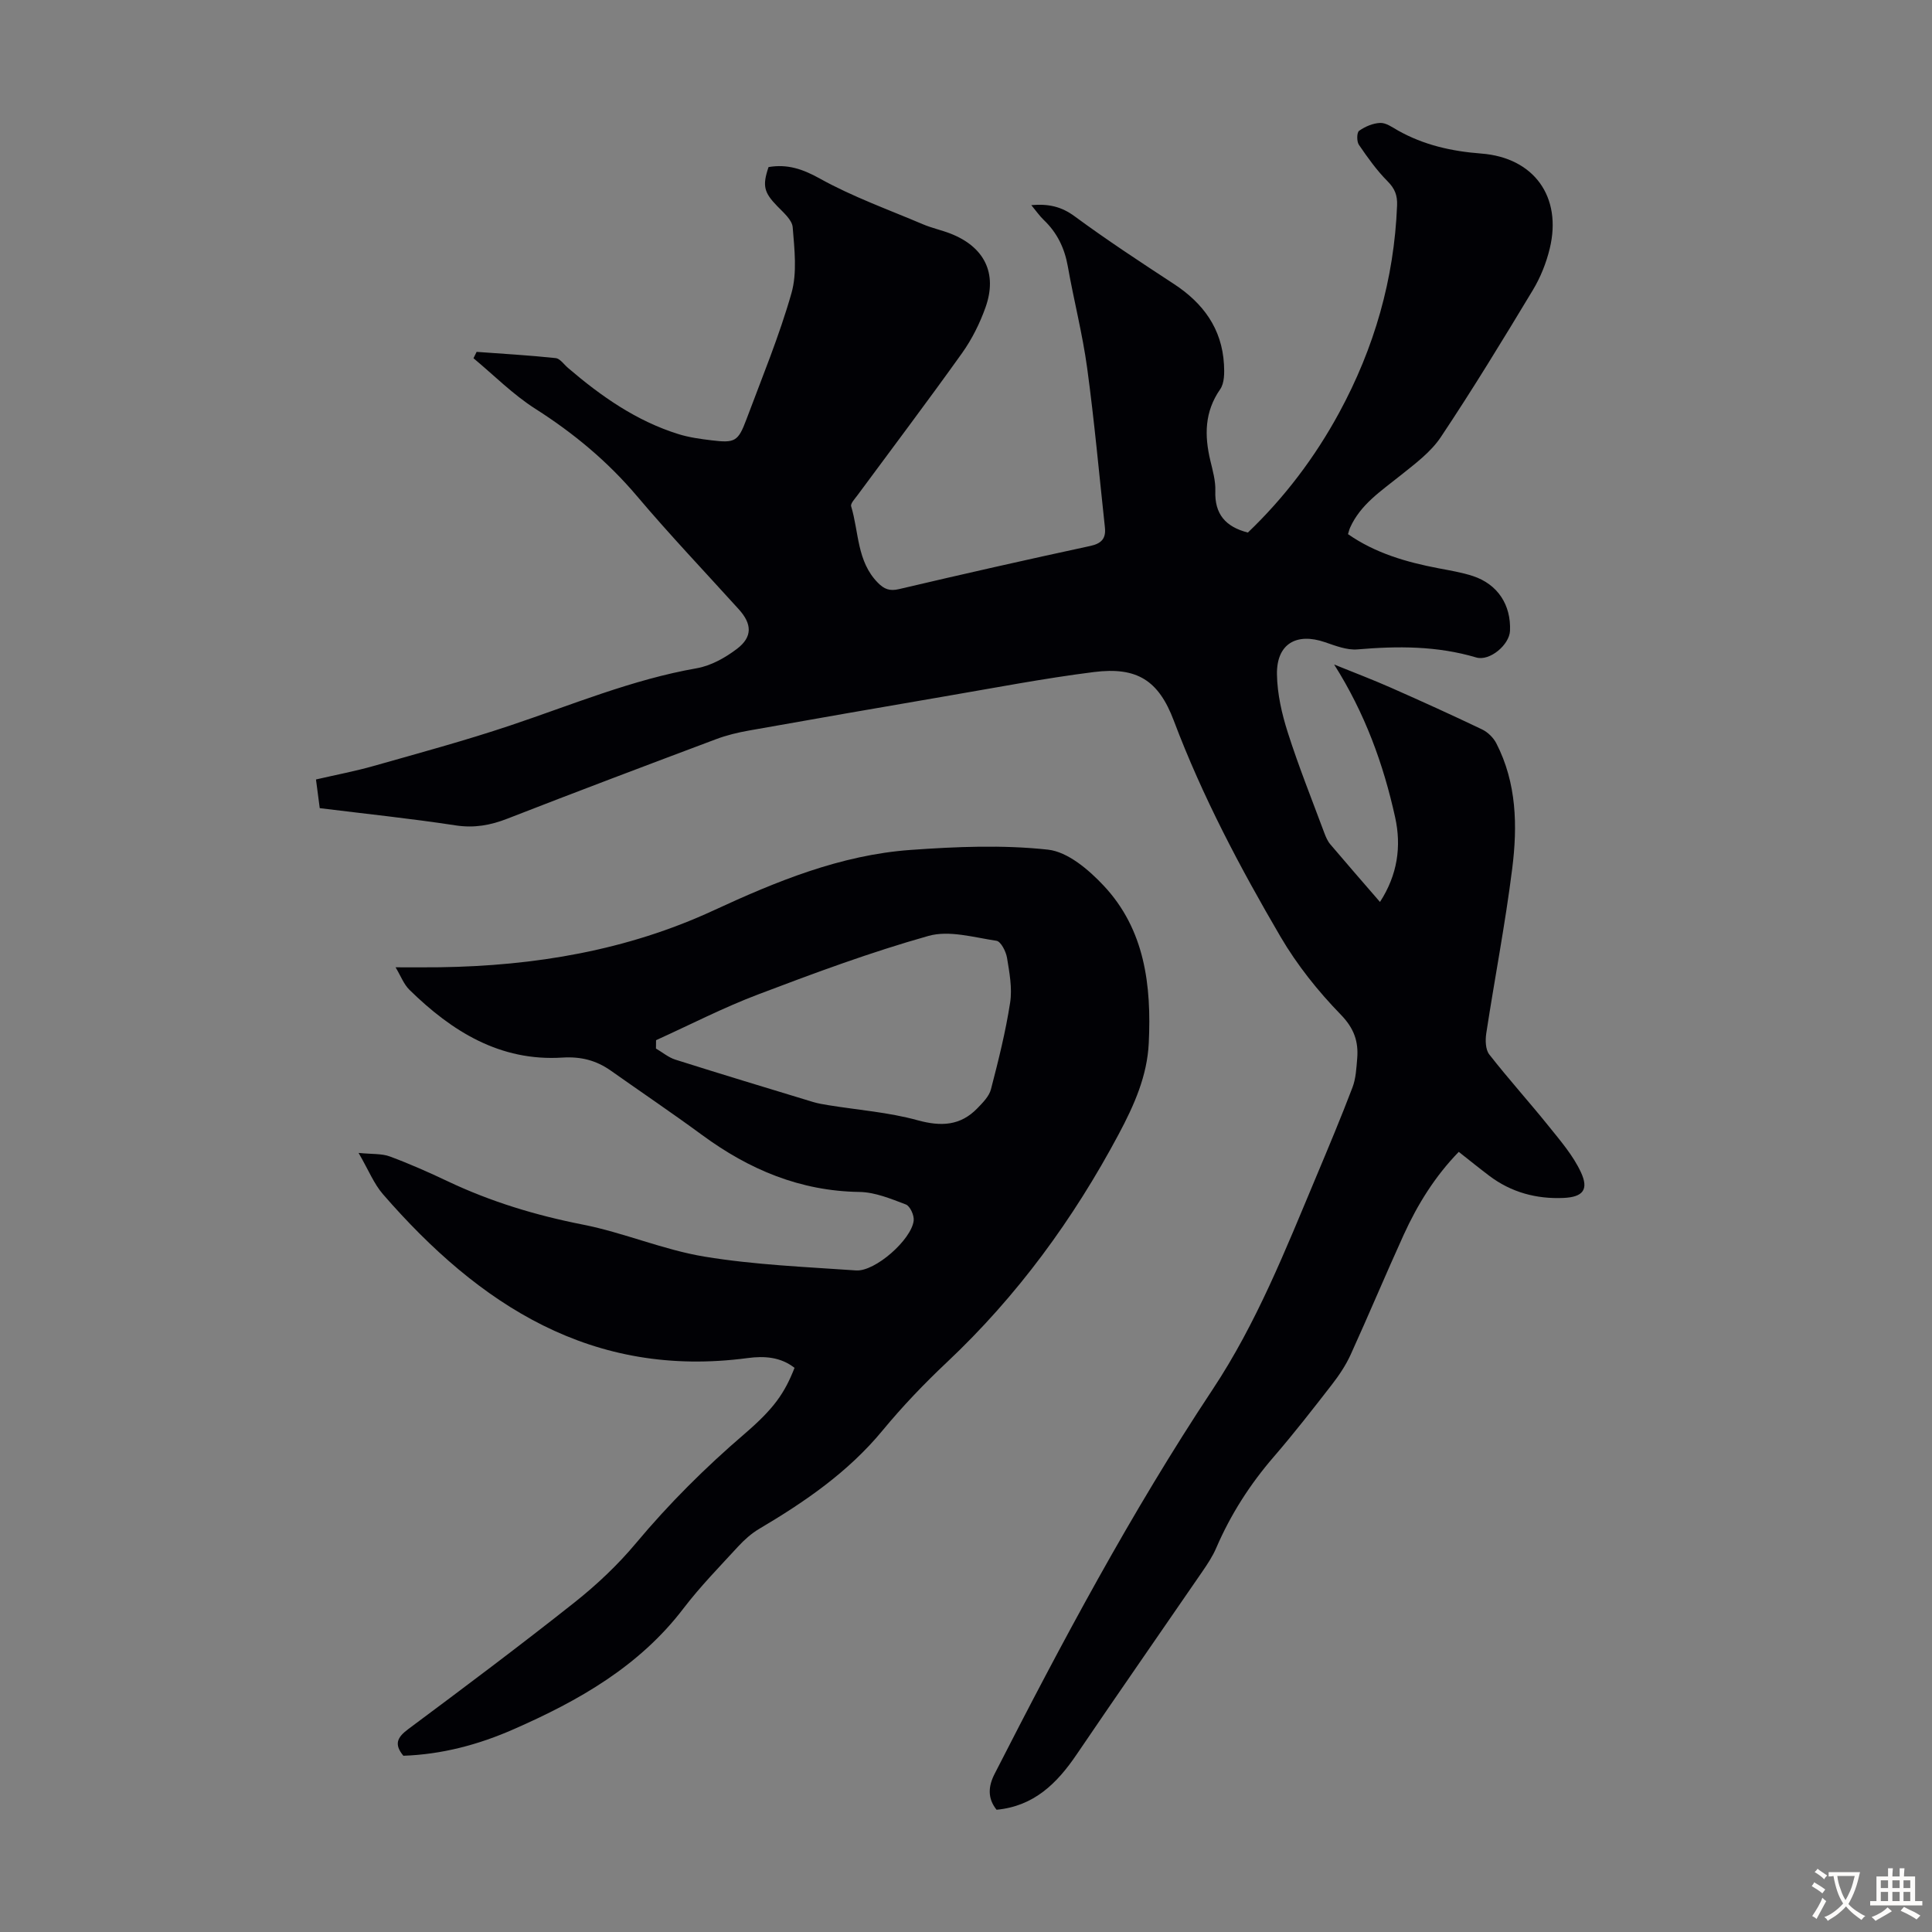
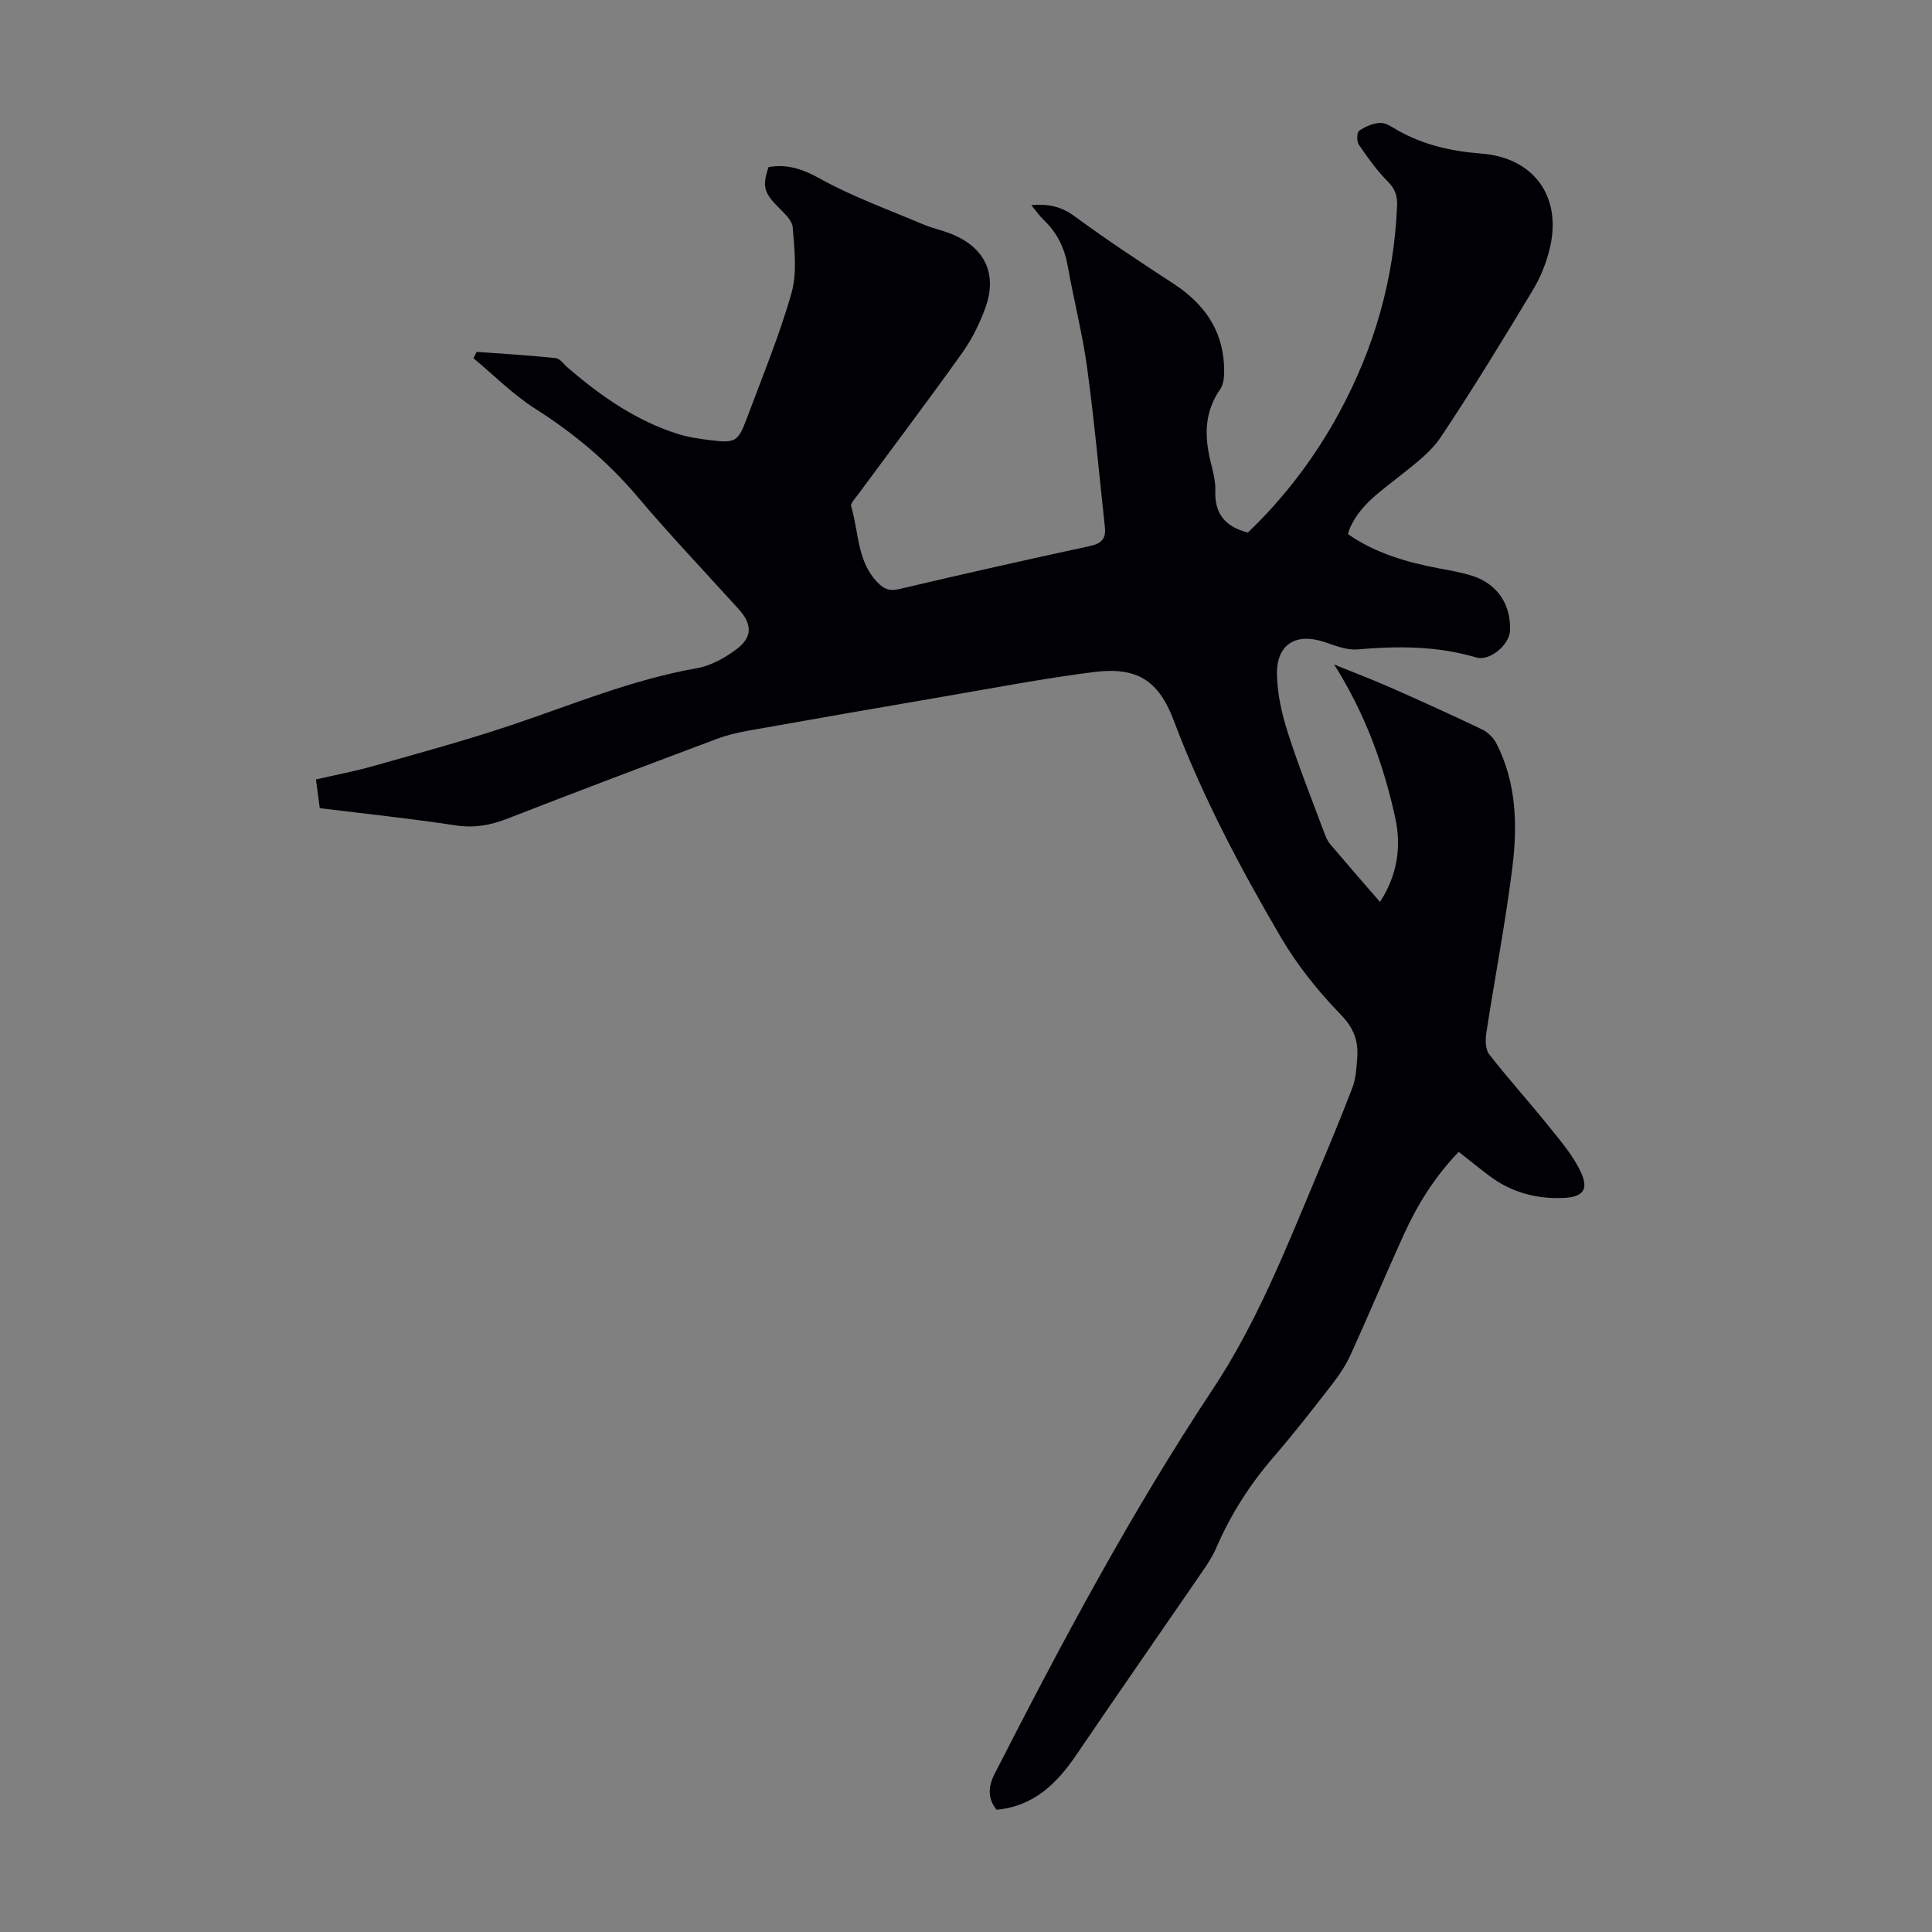
<svg xmlns="http://www.w3.org/2000/svg" enable-background="new 0 0 400 400" viewBox="0 0 400 400">
  <rect x="0" y="0" width="400" height="400" fill="#808080" stroke="none" />
-   <path d="m159.12 34.59c3.88-.66 7.05.39 10.62 2.38 6.78 3.77 14.19 6.42 21.36 9.47 1.84.78 3.84 1.2 5.71 1.93 7.01 2.76 9.74 8.21 7.23 15.27-1.18 3.32-2.82 6.61-4.86 9.47-7.09 9.93-14.44 19.66-21.68 29.47-.52.71-1.45 1.67-1.28 2.24 1.62 5.35 1.17 11.41 5.53 15.83 1.3 1.32 2.43 1.78 4.38 1.32 13.17-3.1 26.36-6.08 39.58-8.93 2.38-.51 3.29-1.58 3.05-3.84-1.19-10.99-2.18-22.02-3.67-32.97-.96-7.08-2.77-14.04-4.01-21.08-.67-3.78-2.21-6.97-4.98-9.61-.86-.82-1.55-1.83-2.58-3.07 3.58-.31 6.24.3 8.98 2.32 6.66 4.9 13.58 9.45 20.51 13.98 6.09 3.98 9.98 9.26 10.4 16.67.1 1.73.11 3.87-.79 5.16-3.25 4.67-3.27 9.57-2.03 14.77.49 2.06 1.1 4.19 1.03 6.26-.17 4.79 2.1 7.44 6.74 8.63 7.54-7.21 13.87-15.54 18.91-24.83 7.26-13.38 11.38-27.65 11.98-42.91.08-2.06-.45-3.46-1.95-4.97-2.26-2.27-4.15-4.93-5.96-7.58-.47-.69-.44-2.55.05-2.89 1.25-.88 2.88-1.58 4.38-1.63 1.2-.04 2.49.9 3.65 1.56 5.36 3.02 11.1 4.31 17.24 4.78 10.98.84 16.78 9 14.2 19.66-.72 2.99-1.92 5.99-3.5 8.61-6.18 10.25-12.41 20.48-19.05 30.43-2.1 3.15-5.4 5.58-8.42 8-3.93 3.16-8.19 5.92-10.36 10.74-.18.39-.27.83-.44 1.36 5.68 3.95 12.08 5.79 18.7 7.06 2.41.46 4.86.86 7.18 1.62 5.12 1.7 7.89 5.96 7.66 11.34-.13 2.89-4.2 6.34-7 5.51-8.1-2.41-16.27-2.38-24.57-1.67-2.19.19-4.56-.75-6.74-1.49-5.93-2.04-10.03.36-9.94 6.64.06 4.05 1.01 8.2 2.25 12.08 2.24 7.02 4.99 13.87 7.56 20.78.31.82.67 1.68 1.23 2.34 3.32 3.92 6.7 7.79 10.29 11.94 3.63-5.6 4.47-11.49 3.14-17.52-2.43-11.02-6.25-21.56-12.63-31.64 4.17 1.69 8 3.14 11.73 4.79 6.34 2.8 12.66 5.66 18.9 8.65 1.19.57 2.35 1.71 2.95 2.88 4.22 8.21 4.4 17.11 3.29 25.92-1.43 11.41-3.63 22.72-5.37 34.09-.22 1.43-.18 3.37.61 4.39 3.97 5.09 8.31 9.88 12.35 14.91 2.42 3.01 5.03 6.04 6.63 9.49 1.68 3.61.41 5.14-3.59 5.32-5.62.25-10.84-1.15-15.39-4.59-2.05-1.55-4.05-3.17-6.31-4.95-4.9 5.04-8.52 10.86-11.39 17.15-3.75 8.24-7.24 16.59-10.99 24.83-1.01 2.21-2.4 4.29-3.89 6.21-3.91 5.04-7.83 10.08-12 14.91-4.95 5.72-8.95 11.96-11.94 18.9-.74 1.73-1.81 3.34-2.88 4.9-8.67 12.63-17.43 25.19-26.03 37.87-4.05 5.97-8.81 10.7-16.57 11.44-1.92-2.38-1.72-4.87-.4-7.44 13.89-27.19 28.25-54.12 45.14-79.59 9.1-13.73 15.08-28.89 21.39-43.93 2.59-6.17 5.18-12.35 7.56-18.6.7-1.84.8-3.94.97-5.94.3-3.54-.63-6.28-3.4-9.13-4.71-4.84-9.05-10.28-12.46-16.1-8.41-14.37-16.2-29.09-22.1-44.74-3.14-8.34-7.6-11.21-16.56-10.08-10.31 1.3-20.53 3.27-30.77 5.02-13.55 2.32-27.1 4.68-40.64 7.09-2.3.41-4.6.96-6.78 1.78-14.43 5.42-28.86 10.86-43.22 16.46-3.53 1.38-6.87 1.98-10.71 1.4-9.27-1.42-18.61-2.39-28.15-3.57-.26-1.99-.5-3.82-.78-5.94 4.14-.96 8.08-1.7 11.92-2.79 9.45-2.68 18.94-5.25 28.25-8.37 12.79-4.28 25.26-9.52 38.68-11.87 2.94-.52 5.9-2.18 8.32-4.02 3.25-2.47 3.1-5.16.38-8.17-7.06-7.8-14.32-15.44-21.11-23.47-6.07-7.17-13.09-13-21-18.04-4.63-2.94-8.58-6.95-12.83-10.48.22-.44.43-.88.65-1.32 5.46.4 10.92.71 16.36 1.29.92.1 1.73 1.33 2.58 2.05 6.84 5.86 14.15 10.98 22.85 13.69 2.22.69 4.58 1.01 6.9 1.29 4.8.58 5.46.22 7.16-4.32 3.24-8.67 6.8-17.26 9.33-26.14 1.21-4.25.62-9.11.26-13.65-.12-1.54-1.93-3.06-3.2-4.38-2.74-2.82-3.12-4.21-1.8-8.09z" fill="#010105" />
-   <path d="m83.51 363.51c-1.97-2.39-1.27-3.81.99-5.5 11.58-8.62 23.13-17.28 34.44-26.24 4.6-3.65 8.97-7.77 12.73-12.27 6.85-8.19 14.34-15.65 22.43-22.59 6.12-5.26 8.31-8.4 10.4-13.71-2.87-2.26-6.25-2.49-9.69-2.03-32.2 4.29-55.62-10.99-75.54-33.94-1.86-2.15-2.96-4.96-5.03-8.53 2.8.28 4.78.11 6.46.73 4.08 1.51 8.07 3.28 12.01 5.15 8.93 4.23 18.24 7.05 27.97 8.96 8.52 1.68 16.7 5.24 25.24 6.64 10.32 1.7 20.87 2.12 31.33 2.85 3.93.27 11.48-6.38 11.92-10.33.12-1.08-.75-3-1.63-3.33-3.1-1.18-6.38-2.54-9.61-2.59-12.28-.18-22.83-4.64-32.54-11.77-6.22-4.57-12.62-8.89-18.92-13.34-3.02-2.13-6.18-2.95-10.03-2.71-12.89.82-22.88-5.41-31.67-14.03-1.19-1.17-1.82-2.92-2.87-4.66 3.43 0 6.28.03 9.13-.01 19.65-.28 38.75-3.46 56.69-11.76 13.06-6.04 26.3-11.48 40.78-12.53 9.46-.68 19.09-1.08 28.47-.06 4.1.45 8.43 4.15 11.52 7.44 8.56 9.11 9.92 20.69 9.35 32.58-.32 6.82-3.01 12.86-6.23 18.9-9.4 17.61-20.98 33.47-35.53 47.18-4.72 4.44-9.23 9.16-13.36 14.16-7.12 8.62-16.08 14.77-25.55 20.37-1.6.95-3.06 2.25-4.33 3.63-3.86 4.2-7.88 8.31-11.33 12.83-9.15 12-21.69 19.11-35.12 25-7.31 3.23-14.94 5.24-22.88 5.51zm52.32-148.15c-.01.58-.01 1.16-.02 1.73 1.34.78 2.59 1.85 4.03 2.3 9.47 3 18.97 5.87 28.48 8.76 1.06.32 2.17.5 3.27.68 6.13.99 12.41 1.46 18.36 3.1 4.89 1.34 8.9 1.17 12.44-2.51 1.11-1.15 2.41-2.46 2.78-3.91 1.54-5.93 3.04-11.91 3.97-17.95.46-3-.15-6.22-.65-9.27-.22-1.3-1.27-3.37-2.18-3.51-4.68-.7-9.8-2.22-14.08-1.01-11.9 3.35-23.54 7.66-35.12 12.06-7.27 2.74-14.2 6.32-21.28 9.53z" fill="#010105" />
+   <path d="m159.12 34.59c3.88-.66 7.05.39 10.62 2.38 6.78 3.77 14.19 6.42 21.36 9.47 1.84.78 3.84 1.2 5.71 1.93 7.01 2.76 9.74 8.21 7.23 15.27-1.18 3.32-2.82 6.61-4.86 9.47-7.09 9.93-14.44 19.66-21.68 29.47-.52.71-1.45 1.67-1.28 2.24 1.62 5.35 1.17 11.41 5.53 15.83 1.3 1.32 2.43 1.78 4.38 1.32 13.17-3.1 26.36-6.08 39.58-8.93 2.38-.51 3.29-1.58 3.05-3.84-1.19-10.99-2.18-22.02-3.67-32.97-.96-7.08-2.77-14.04-4.01-21.08-.67-3.78-2.21-6.97-4.98-9.61-.86-.82-1.55-1.83-2.58-3.07 3.58-.31 6.24.3 8.98 2.32 6.66 4.9 13.58 9.45 20.51 13.98 6.09 3.98 9.98 9.26 10.4 16.67.1 1.73.11 3.87-.79 5.16-3.25 4.67-3.27 9.57-2.03 14.77.49 2.06 1.1 4.19 1.03 6.26-.17 4.79 2.1 7.44 6.74 8.63 7.54-7.21 13.87-15.54 18.91-24.83 7.26-13.38 11.38-27.65 11.98-42.91.08-2.06-.45-3.46-1.95-4.97-2.26-2.27-4.15-4.93-5.96-7.58-.47-.69-.44-2.55.05-2.89 1.25-.88 2.88-1.58 4.38-1.63 1.2-.04 2.49.9 3.65 1.56 5.36 3.02 11.1 4.31 17.24 4.78 10.98.84 16.78 9 14.2 19.66-.72 2.99-1.92 5.99-3.5 8.61-6.18 10.25-12.41 20.48-19.05 30.43-2.1 3.15-5.4 5.58-8.42 8-3.93 3.16-8.19 5.92-10.36 10.74-.18.39-.27.83-.44 1.36 5.68 3.95 12.08 5.79 18.7 7.06 2.41.46 4.86.86 7.18 1.62 5.12 1.7 7.89 5.96 7.66 11.34-.13 2.89-4.2 6.34-7 5.51-8.1-2.41-16.27-2.38-24.57-1.67-2.19.19-4.56-.75-6.74-1.49-5.93-2.04-10.03.36-9.94 6.64.06 4.05 1.01 8.2 2.25 12.08 2.24 7.02 4.99 13.87 7.56 20.78.31.82.67 1.68 1.23 2.34 3.32 3.92 6.7 7.79 10.29 11.94 3.63-5.6 4.47-11.49 3.14-17.52-2.43-11.02-6.25-21.56-12.63-31.64 4.17 1.69 8 3.14 11.73 4.79 6.34 2.8 12.66 5.66 18.9 8.65 1.19.57 2.35 1.71 2.95 2.88 4.22 8.21 4.4 17.11 3.29 25.92-1.43 11.41-3.63 22.72-5.37 34.09-.22 1.43-.18 3.37.61 4.39 3.97 5.09 8.31 9.88 12.35 14.91 2.42 3.01 5.03 6.04 6.63 9.49 1.68 3.61.41 5.14-3.59 5.32-5.62.25-10.84-1.15-15.39-4.59-2.05-1.55-4.05-3.17-6.31-4.95-4.9 5.04-8.52 10.86-11.39 17.15-3.75 8.24-7.24 16.59-10.99 24.83-1.01 2.21-2.4 4.29-3.89 6.21-3.91 5.04-7.83 10.08-12 14.91-4.95 5.72-8.95 11.96-11.94 18.9-.74 1.73-1.81 3.34-2.88 4.9-8.67 12.63-17.43 25.19-26.03 37.87-4.05 5.97-8.81 10.7-16.57 11.44-1.92-2.38-1.72-4.87-.4-7.44 13.89-27.19 28.25-54.12 45.14-79.59 9.1-13.73 15.08-28.89 21.39-43.93 2.59-6.17 5.18-12.35 7.56-18.6.7-1.84.8-3.94.97-5.94.3-3.54-.63-6.28-3.4-9.13-4.71-4.84-9.05-10.28-12.46-16.1-8.41-14.37-16.2-29.09-22.1-44.74-3.14-8.34-7.6-11.21-16.56-10.08-10.31 1.3-20.53 3.27-30.77 5.02-13.55 2.32-27.1 4.68-40.64 7.09-2.3.41-4.6.96-6.78 1.78-14.43 5.42-28.86 10.86-43.22 16.46-3.53 1.38-6.87 1.98-10.71 1.4-9.27-1.42-18.61-2.39-28.15-3.57-.26-1.99-.5-3.82-.78-5.94 4.14-.96 8.08-1.7 11.92-2.79 9.45-2.68 18.94-5.25 28.25-8.37 12.79-4.28 25.26-9.52 38.68-11.87 2.94-.52 5.9-2.18 8.32-4.02 3.25-2.47 3.1-5.16.38-8.17-7.06-7.8-14.32-15.44-21.11-23.47-6.07-7.17-13.09-13-21-18.04-4.63-2.94-8.58-6.95-12.83-10.48.22-.44.43-.88.65-1.32 5.46.4 10.92.71 16.36 1.29.92.1 1.73 1.33 2.58 2.05 6.84 5.86 14.15 10.98 22.85 13.69 2.22.69 4.58 1.01 6.9 1.29 4.8.58 5.46.22 7.16-4.32 3.24-8.67 6.8-17.26 9.33-26.14 1.21-4.25.62-9.11.26-13.65-.12-1.54-1.93-3.06-3.2-4.38-2.74-2.82-3.12-4.21-1.8-8.09" fill="#010105" />
  <g fill="#fcfbfa">
-     <path d="m377.9 391.2c-.2.3-.4.5-.6.8-.7-.6-1.4-1-2.2-1.5.2-.3.4-.5.5-.8.6.4 1.4.8 2.3 1.5zm-1.8 6.1c-.2-.2-.5-.4-.9-.6.4-.6.8-1.2 1.2-1.9s.7-1.3.9-1.9c.3.3.5.5.8.7-.7 1.3-1.4 2.6-2 3.7zm2.2-9c-.3.3-.5.5-.6.8-.6-.6-1.3-1.1-2-1.5.3-.3.5-.5.6-.7.6.5 1.3.9 2 1.4zm.3.2v-.9h2 4.5c-.3 1.3-.6 2.5-1 3.6s-.9 2.1-1.4 3c.4.5 1 1 1.6 1.4s1.2.8 1.9 1.1c-.3.2-.5.4-.8.8-.4-.3-1-.7-1.6-1.2s-1.2-1.1-1.6-1.6c-.5.6-1.1 1.1-1.7 1.6s-1.4.9-2.1 1.4c-.1-.3-.3-.5-.7-.8.6-.2 1.2-.5 1.9-1s1.4-1.1 2-1.8c-.5-.8-.9-1.6-1.2-2.5s-.6-2-.8-3.2c-.4.1-.7.1-1 .1zm2.5 2.7c.3 1 .7 1.7 1 2.2.3-.5.6-1.1 1-2s.6-1.9.9-3h-3.2-.4c.1.9.3 1.8.7 2.8z" />
-     <path d="m396.5 388.5v1.5 3.6h1.5v.9c-.4 0-1 0-1.7 0h-7.9c-.5 0-.9 0-1.2 0v-.9h1.3v-3.5c0-.7 0-1.2 0-1.6h2.4c0-.8 0-1.4 0-1.7h1c0 .3-.1.8-.1 1.7h1.5c0-.8 0-1.4 0-1.7h1c0 .3-.1.9-.1 1.7zm-8.2 9.2c-.2-.3-.5-.5-.8-.8.8-.3 1.4-.6 1.9-.9s1-.7 1.4-1.1c.3.3.6.5.9.8-1.6 1-2.8 1.6-3.4 2zm2.6-6.8v-1.6h-1.5v1.6zm0 2.7v-1.9h-1.5v1.9zm2.4-2.7v-1.6h-1.5v1.6zm0 2.7v-1.9h-1.5v1.9zm.2 2 .7-.8c.4.2.9.5 1.6.8s1.3.7 1.8 1c-.3.3-.5.5-.8.8-.4-.3-1.5-1-3.3-1.8zm2-4.7v-1.6h-1.4v1.6zm0 2.7v-1.9h-1.4v1.9z" />
-   </g>
+     </g>
</svg>